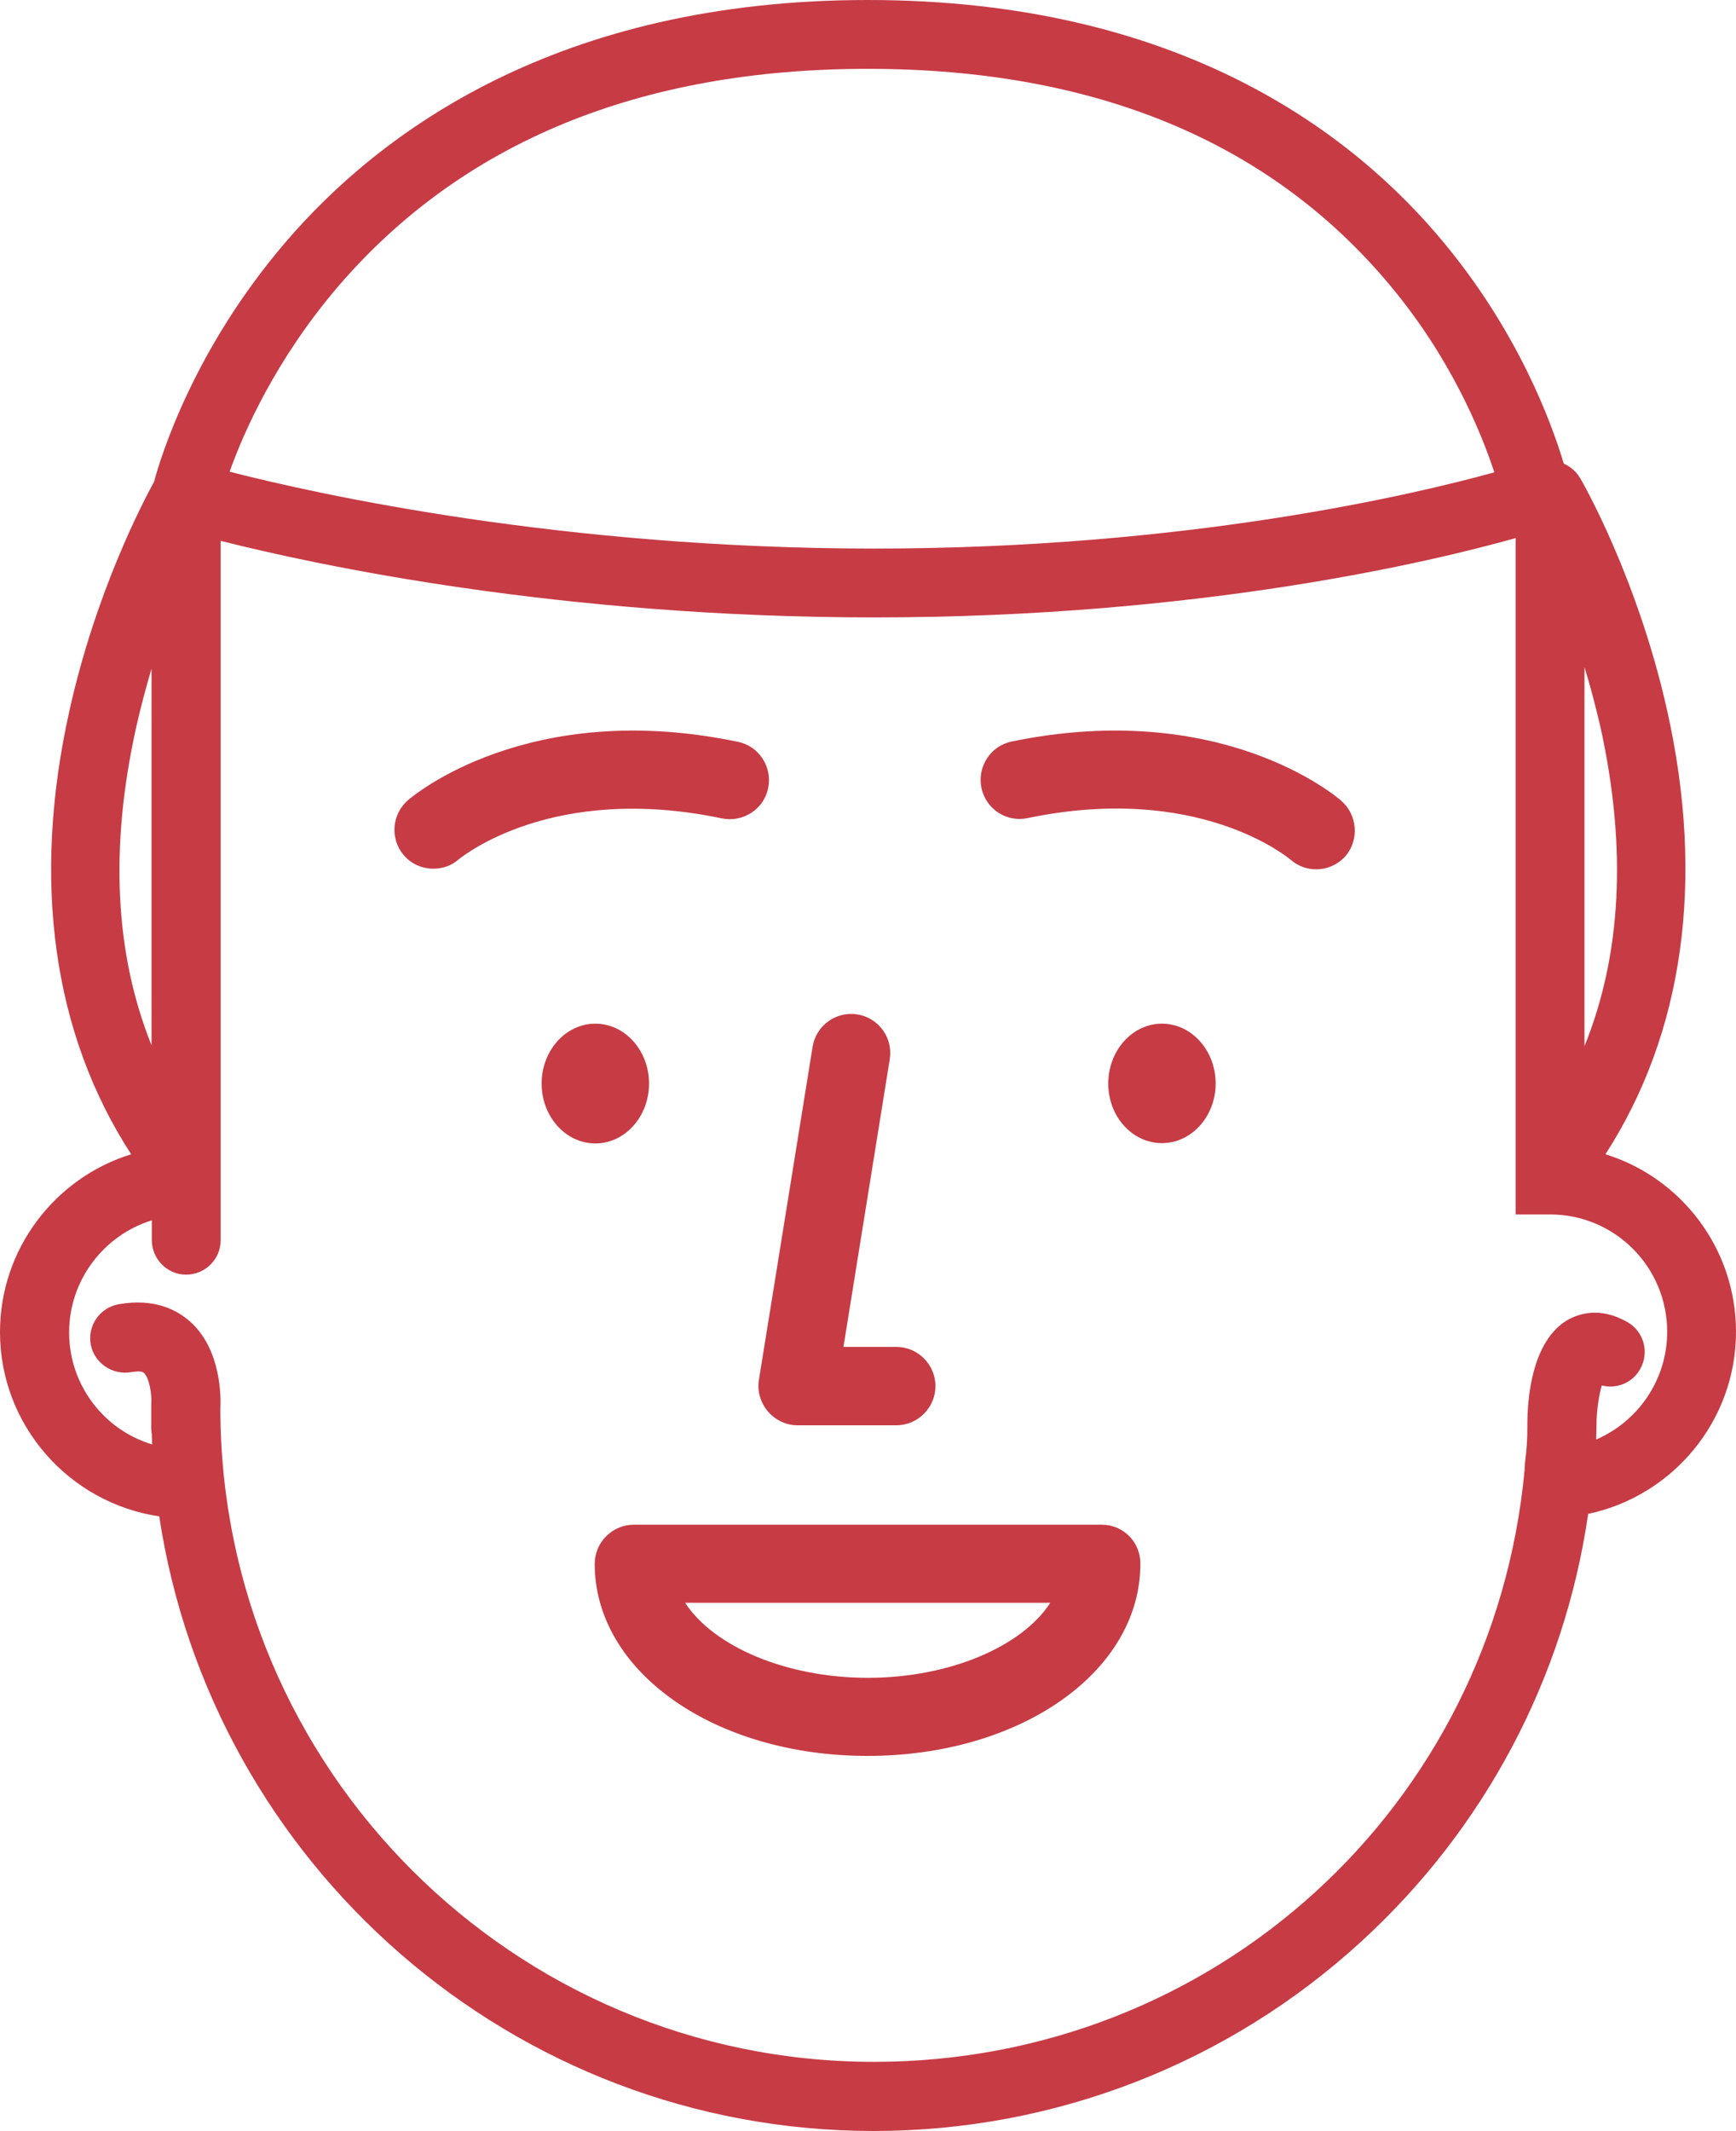
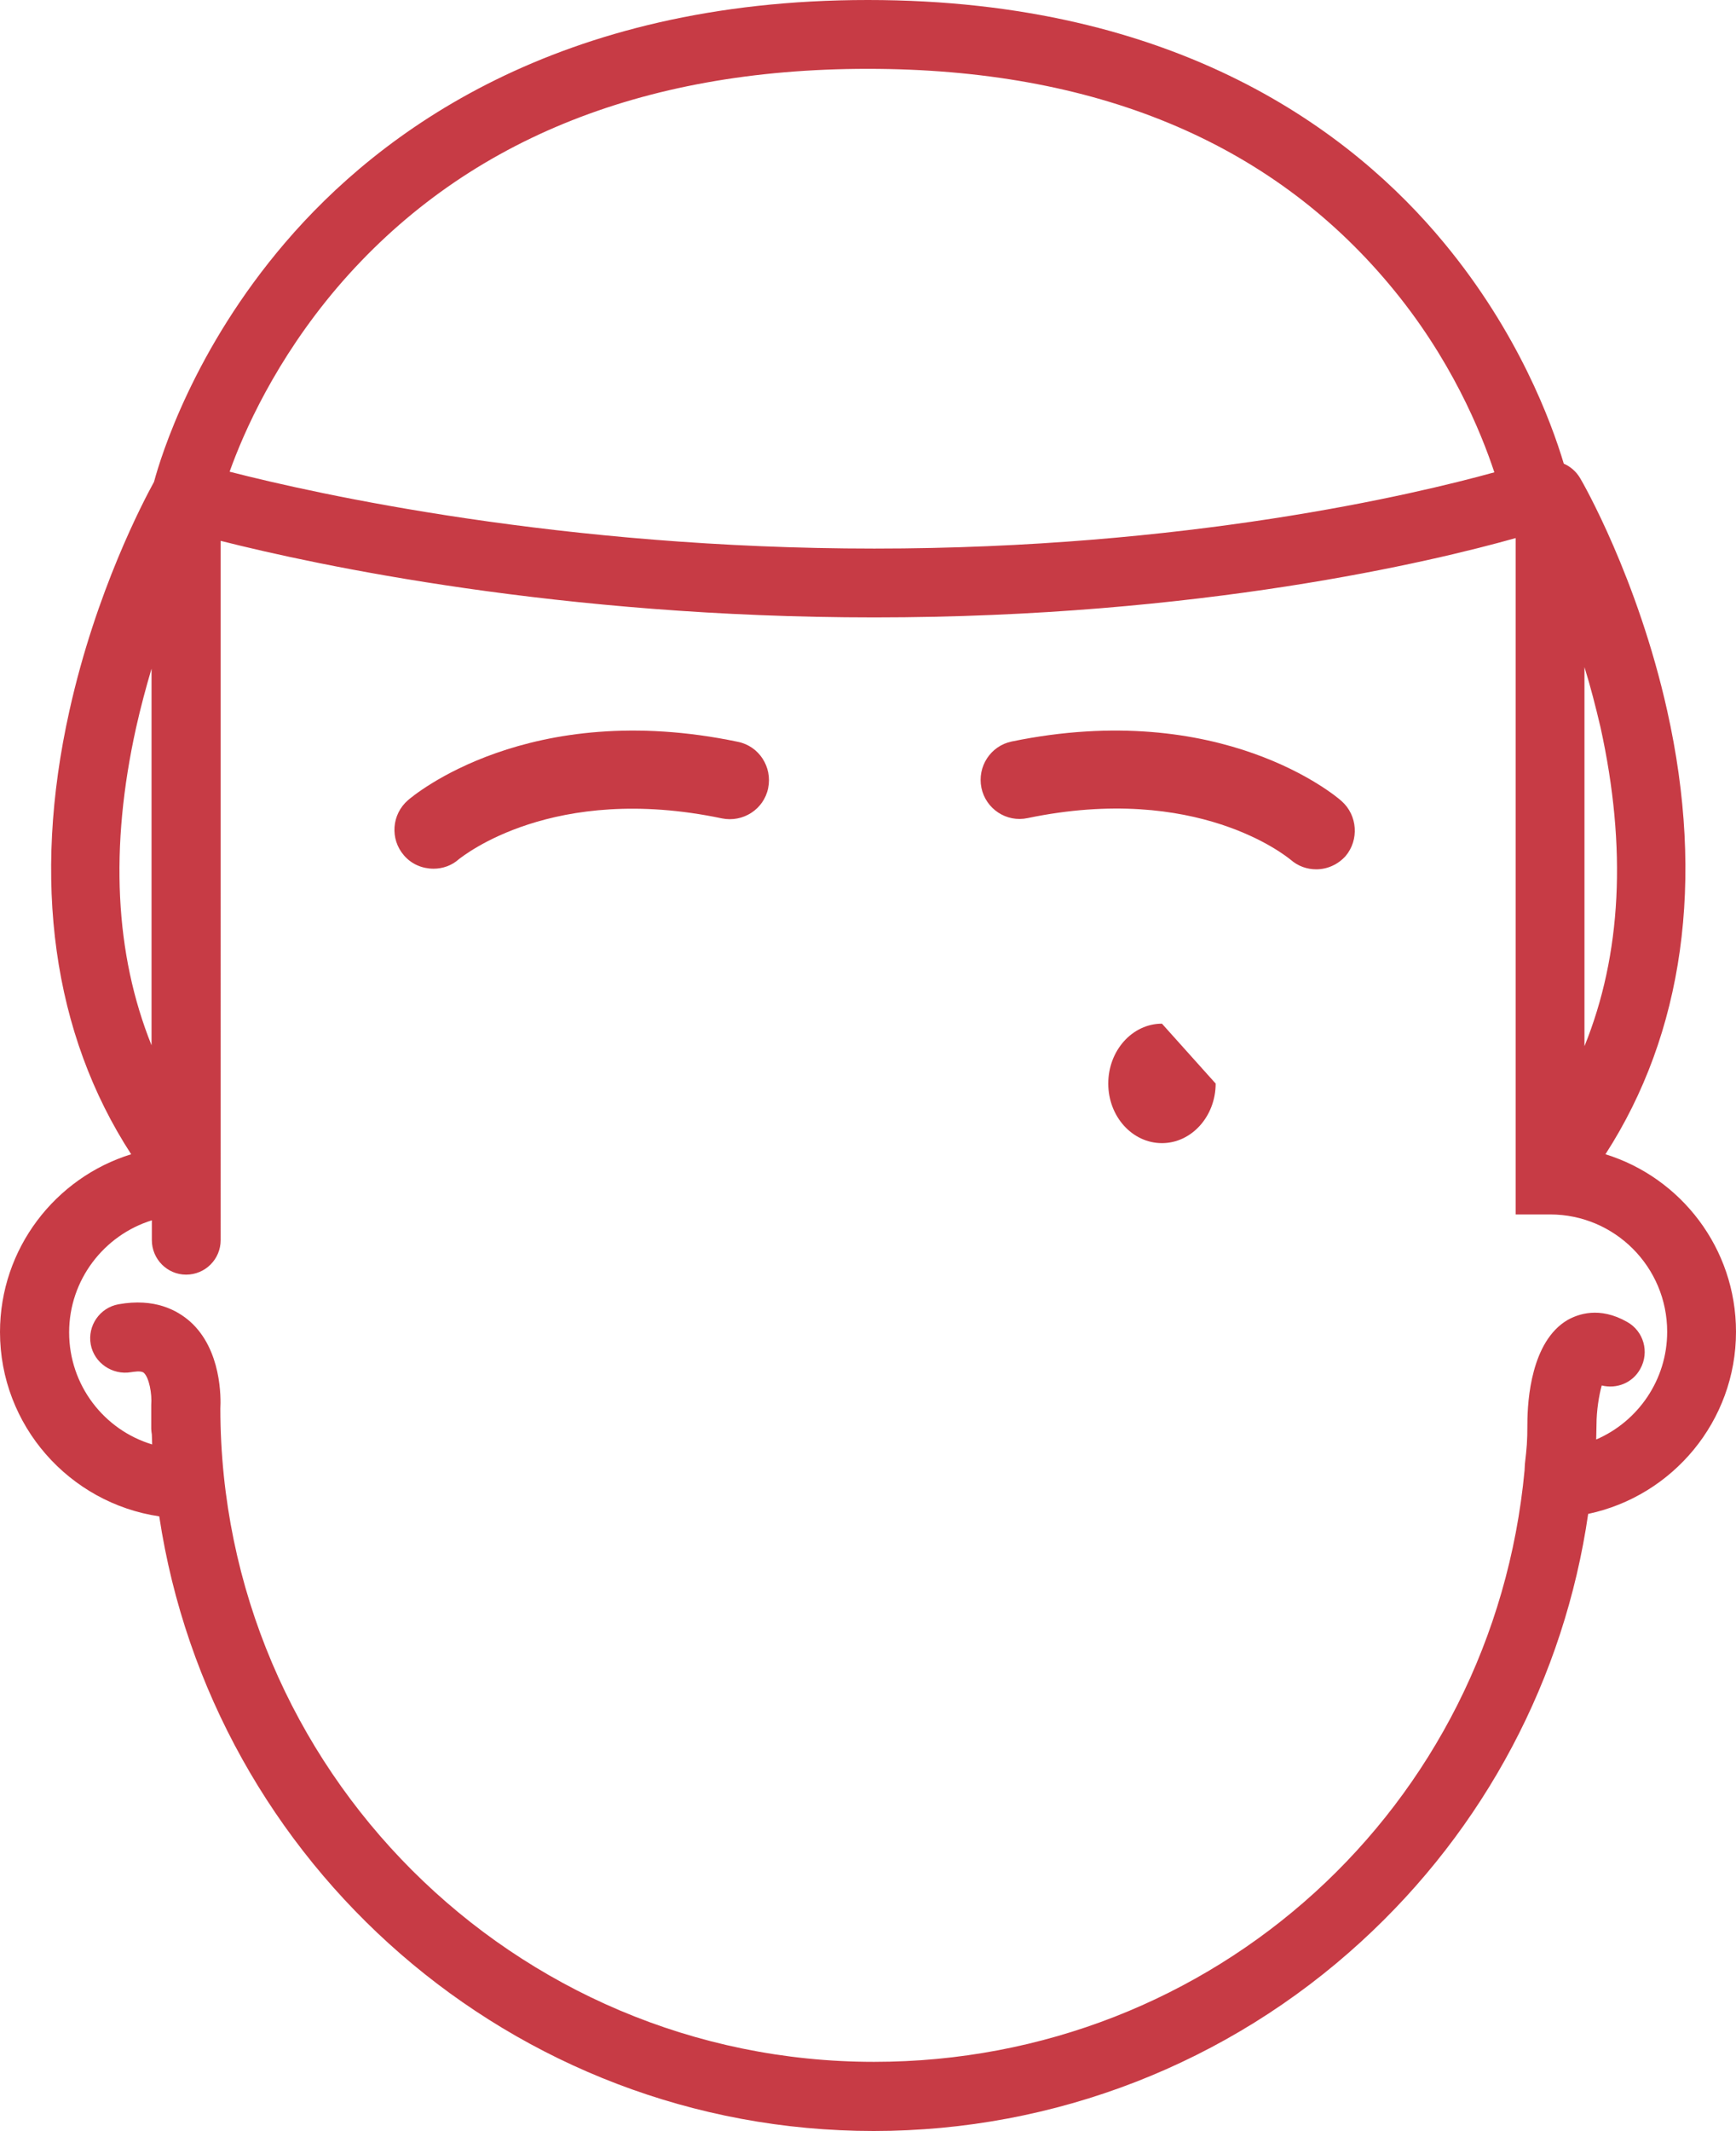
<svg xmlns="http://www.w3.org/2000/svg" version="1.1" id="Capa_1" x="0px" y="0px" viewBox="0 0 562.5 690.2" style="enable-background:new 0 0 562.5 690.2;" xml:space="preserve">
  <style type="text/css">
	.st0{fill:#C73B45;}
</style>
  <g>
    <g>
-       <path class="st0" d="M281.2,543.5c-26.7,0-50.1-10.3-59.2-24.3h118.3C331.3,533.2,307.9,543.5,281.2,543.5 M357,493.9H205.4    c-7,0-12.7,5.7-12.7,12.7c0,34.9,38.8,62.2,88.4,62.2s88.4-27.3,88.4-62.2C369.6,499.6,364,493.9,357,493.9" />
-       <path class="st0" d="M376.5,331.6c-9.6,0-17.4,8.7-17.4,19.4c0,10.7,7.8,19.3,17.4,19.3c9.6,0,17.4-8.7,17.4-19.3    C393.9,340.3,386.1,331.6,376.5,331.6" />
-       <path class="st0" d="M210.3,351c0-10.7-7.8-19.4-17.4-19.4c-9.6,0-17.4,8.7-17.4,19.4c0,10.7,7.8,19.4,17.4,19.4    C202.5,370.4,210.3,361.7,210.3,351" />
+       <path class="st0" d="M376.5,331.6c-9.6,0-17.4,8.7-17.4,19.4c0,10.7,7.8,19.3,17.4,19.3c9.6,0,17.4-8.7,17.4-19.3    " />
      <path class="st0" d="M434.7,259.5c-1.5-1.4-38.9-33.3-106.9-19.3c-6.8,1.4-11.2,8.1-9.8,15c1.4,6.8,8.1,11.3,15,9.8    c54.9-11.4,83.8,12.4,85.2,13.5c2.4,2.1,5.3,3.1,8.3,3.1c3.5,0,7-1.5,9.5-4.3C440.4,272.1,439.9,264.1,434.7,259.5" />
      <path class="st0" d="M233.9,265.1c6.8,1.4,13.6-2.9,15-9.8c1.4-6.8-2.9-13.6-9.8-15c-67.9-14.2-105.4,17.6-106.9,18.9    c-5.3,4.6-5.9,12.6-1.3,17.9c2.5,2.9,6,4.3,9.6,4.3c2.9,0,5.9-1,8.2-3.1C150,277.4,179,253.6,233.9,265.1" />
-       <path class="st0" d="M248.8,457.2c2.4,2.8,5.9,4.5,9.6,4.5h32c7,0,12.7-5.7,12.7-12.7s-5.7-12.7-12.7-12.7h-17.1l15-93.2    c1.1-6.9-3.6-13.4-10.5-14.5c-6.9-1.1-13.4,3.6-14.5,10.5l-17.4,107.9C245.3,450.6,246.4,454.3,248.8,457.2" />
      <path class="st0" d="M517.2,466.3c0-1.4,0.1-3,0.1-4.9c0-4.3,0.8-9.5,1.7-12.6c4.8,1.2,10-0.8,12.5-5.4c3-5.4,1.1-12.2-4.3-15.2    c-9-5.1-15.9-2.5-19.3-0.6c-11.7,6.9-13,25.8-13,33.7c0,5.8-0.2,7.6-0.8,12.9L494,476c0,0.1,0,0.1,0,0.2    c-10.2,109.3-100.8,191.7-210.8,191.7c-116.8,0-211.7-94.9-211.8-211.6c0.2-3.4,0.4-19.1-9.8-28.2c-4.2-3.7-11.5-7.7-23.2-5.6    c-6.1,1.1-10.1,7-9,13s7,10,13,9c0.8-0.1,3.3-0.6,4.2,0.2c1.7,1.5,2.7,6.8,2.4,10.4c0,0.3,0,0.6,0,0.8v6.9c0,0.6,0.1,1.2,0.2,1.9    c0,1.1,0.1,2.1,0.1,3.2c-15.6-4.7-26.9-19.2-26.9-36.3c0-17,11.3-31.5,26.8-36.3v6.4c0,6.2,5,11.2,11.1,11.2    c6.2,0,11.2-5,11.2-11.2V175.2c31.2,7.9,110.1,24.8,211.8,24.8c105.5,0,181.2-18.2,207.8-25.7v219.1h11.2c20.9,0,37.9,17,37.9,38    C540.2,447,530.7,460.5,517.2,466.3 M44.1,235.7c1.5-6.7,3.2-13,5-19.1v122C37.2,309,35.5,274.5,44.1,235.7 M109.3,93.1    c40.2-47,98-70.8,171.9-70.8c73.4,0,130.2,23.5,169,69.9c19.9,23.7,29.7,47.8,34,60.8c-26,7.2-99.9,24.7-200.9,24.7    c-101.3,0-180.9-17.7-208.9-24.9C79,139.9,89.3,116.6,109.3,93.1 M513.4,338.9V216.1c1.9,6.1,3.6,12.7,5.2,19.5    C527.2,274.7,525.4,309.3,513.4,338.9 M562.5,431.4c0-27-17.8-49.9-42.3-57.5c25.3-39.2,32.3-88.7,20-143.7    c-9.6-43-27.4-74-28.2-75.3c-1.3-2.2-3.2-3.8-5.3-4.7c-4.1-13.7-14.8-42.5-38.7-71.4C438.3,42.8,381.8,0,281.2,0    C180.7,0,123,42.8,92.4,78.6c-29.6,34.6-40.2,69-42.5,77.5c-3.5,6.4-18.8,35.4-27.4,74.1c-12.3,55.1-5.4,104.6,20,143.7    C17.9,381.5,0,404.5,0,431.5c0,30.3,22.5,55.4,51.6,59.7c17,112.5,114.3,199.1,231.5,199.1c58.6,0,114.8-21.8,158-61.4    c40-36.6,65.8-85.4,73.5-138.5C542,484.6,562.5,460.3,562.5,431.4" />
    </g>
  </g>
</svg>